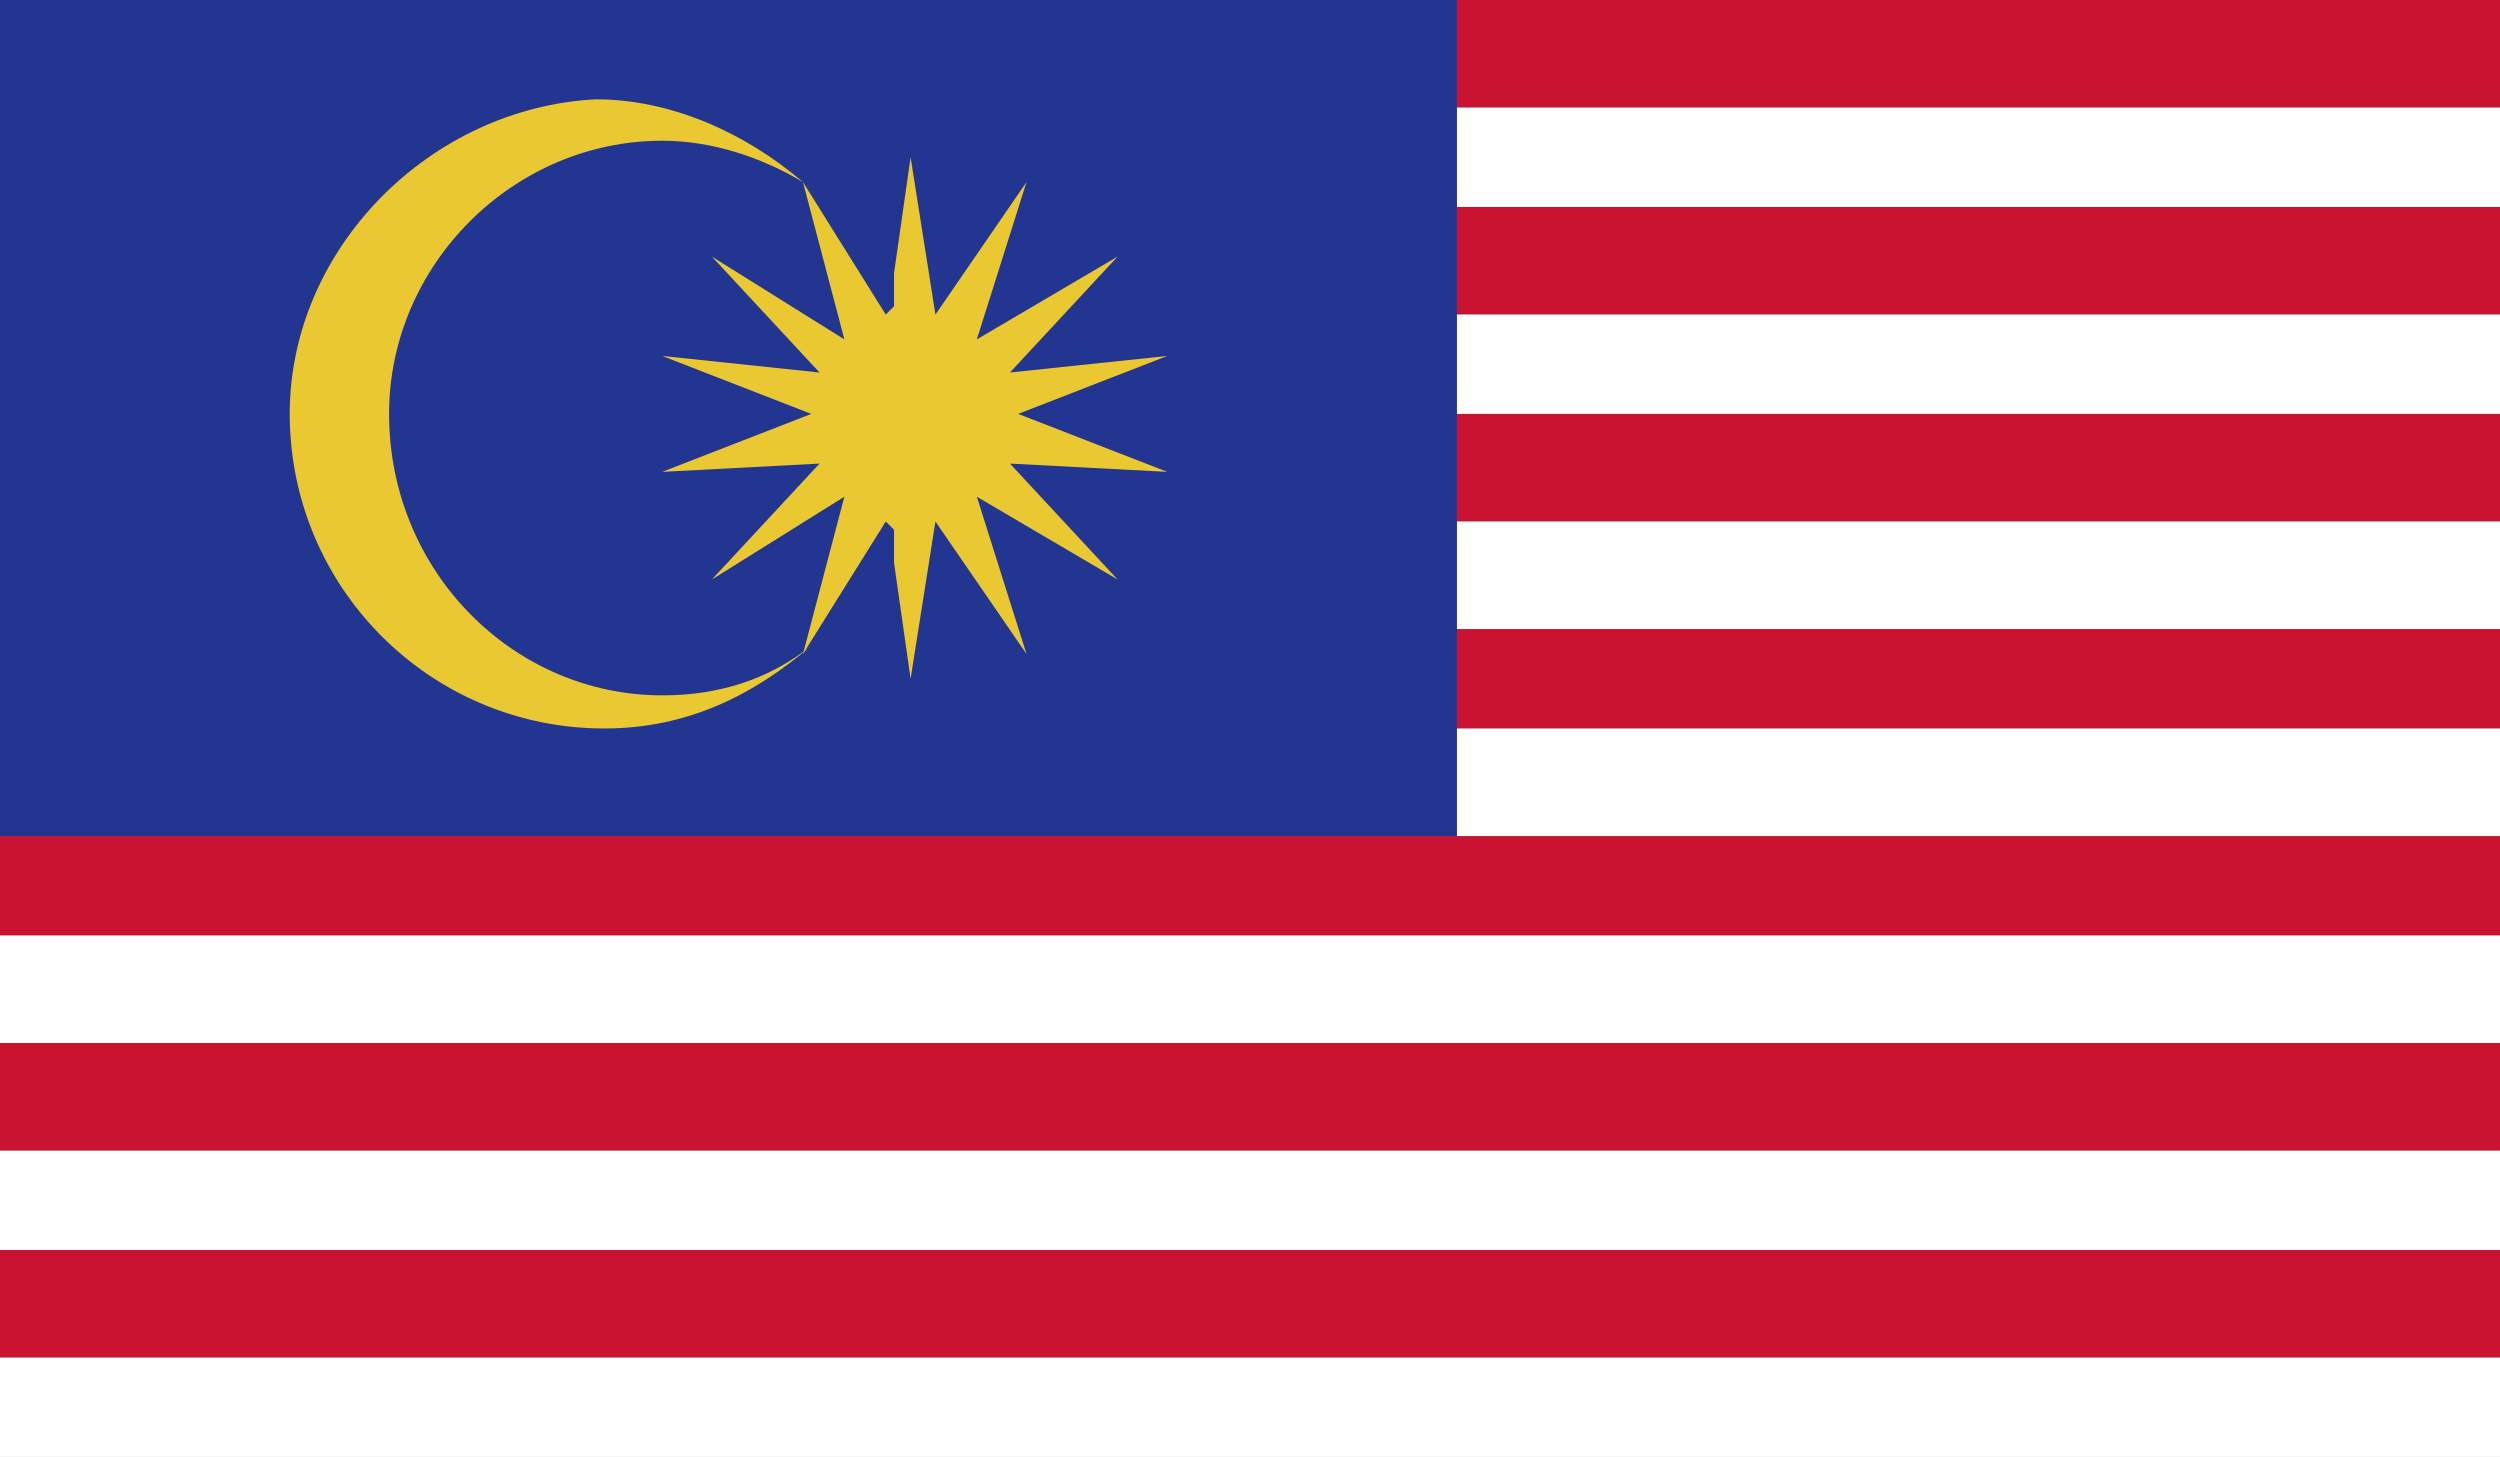
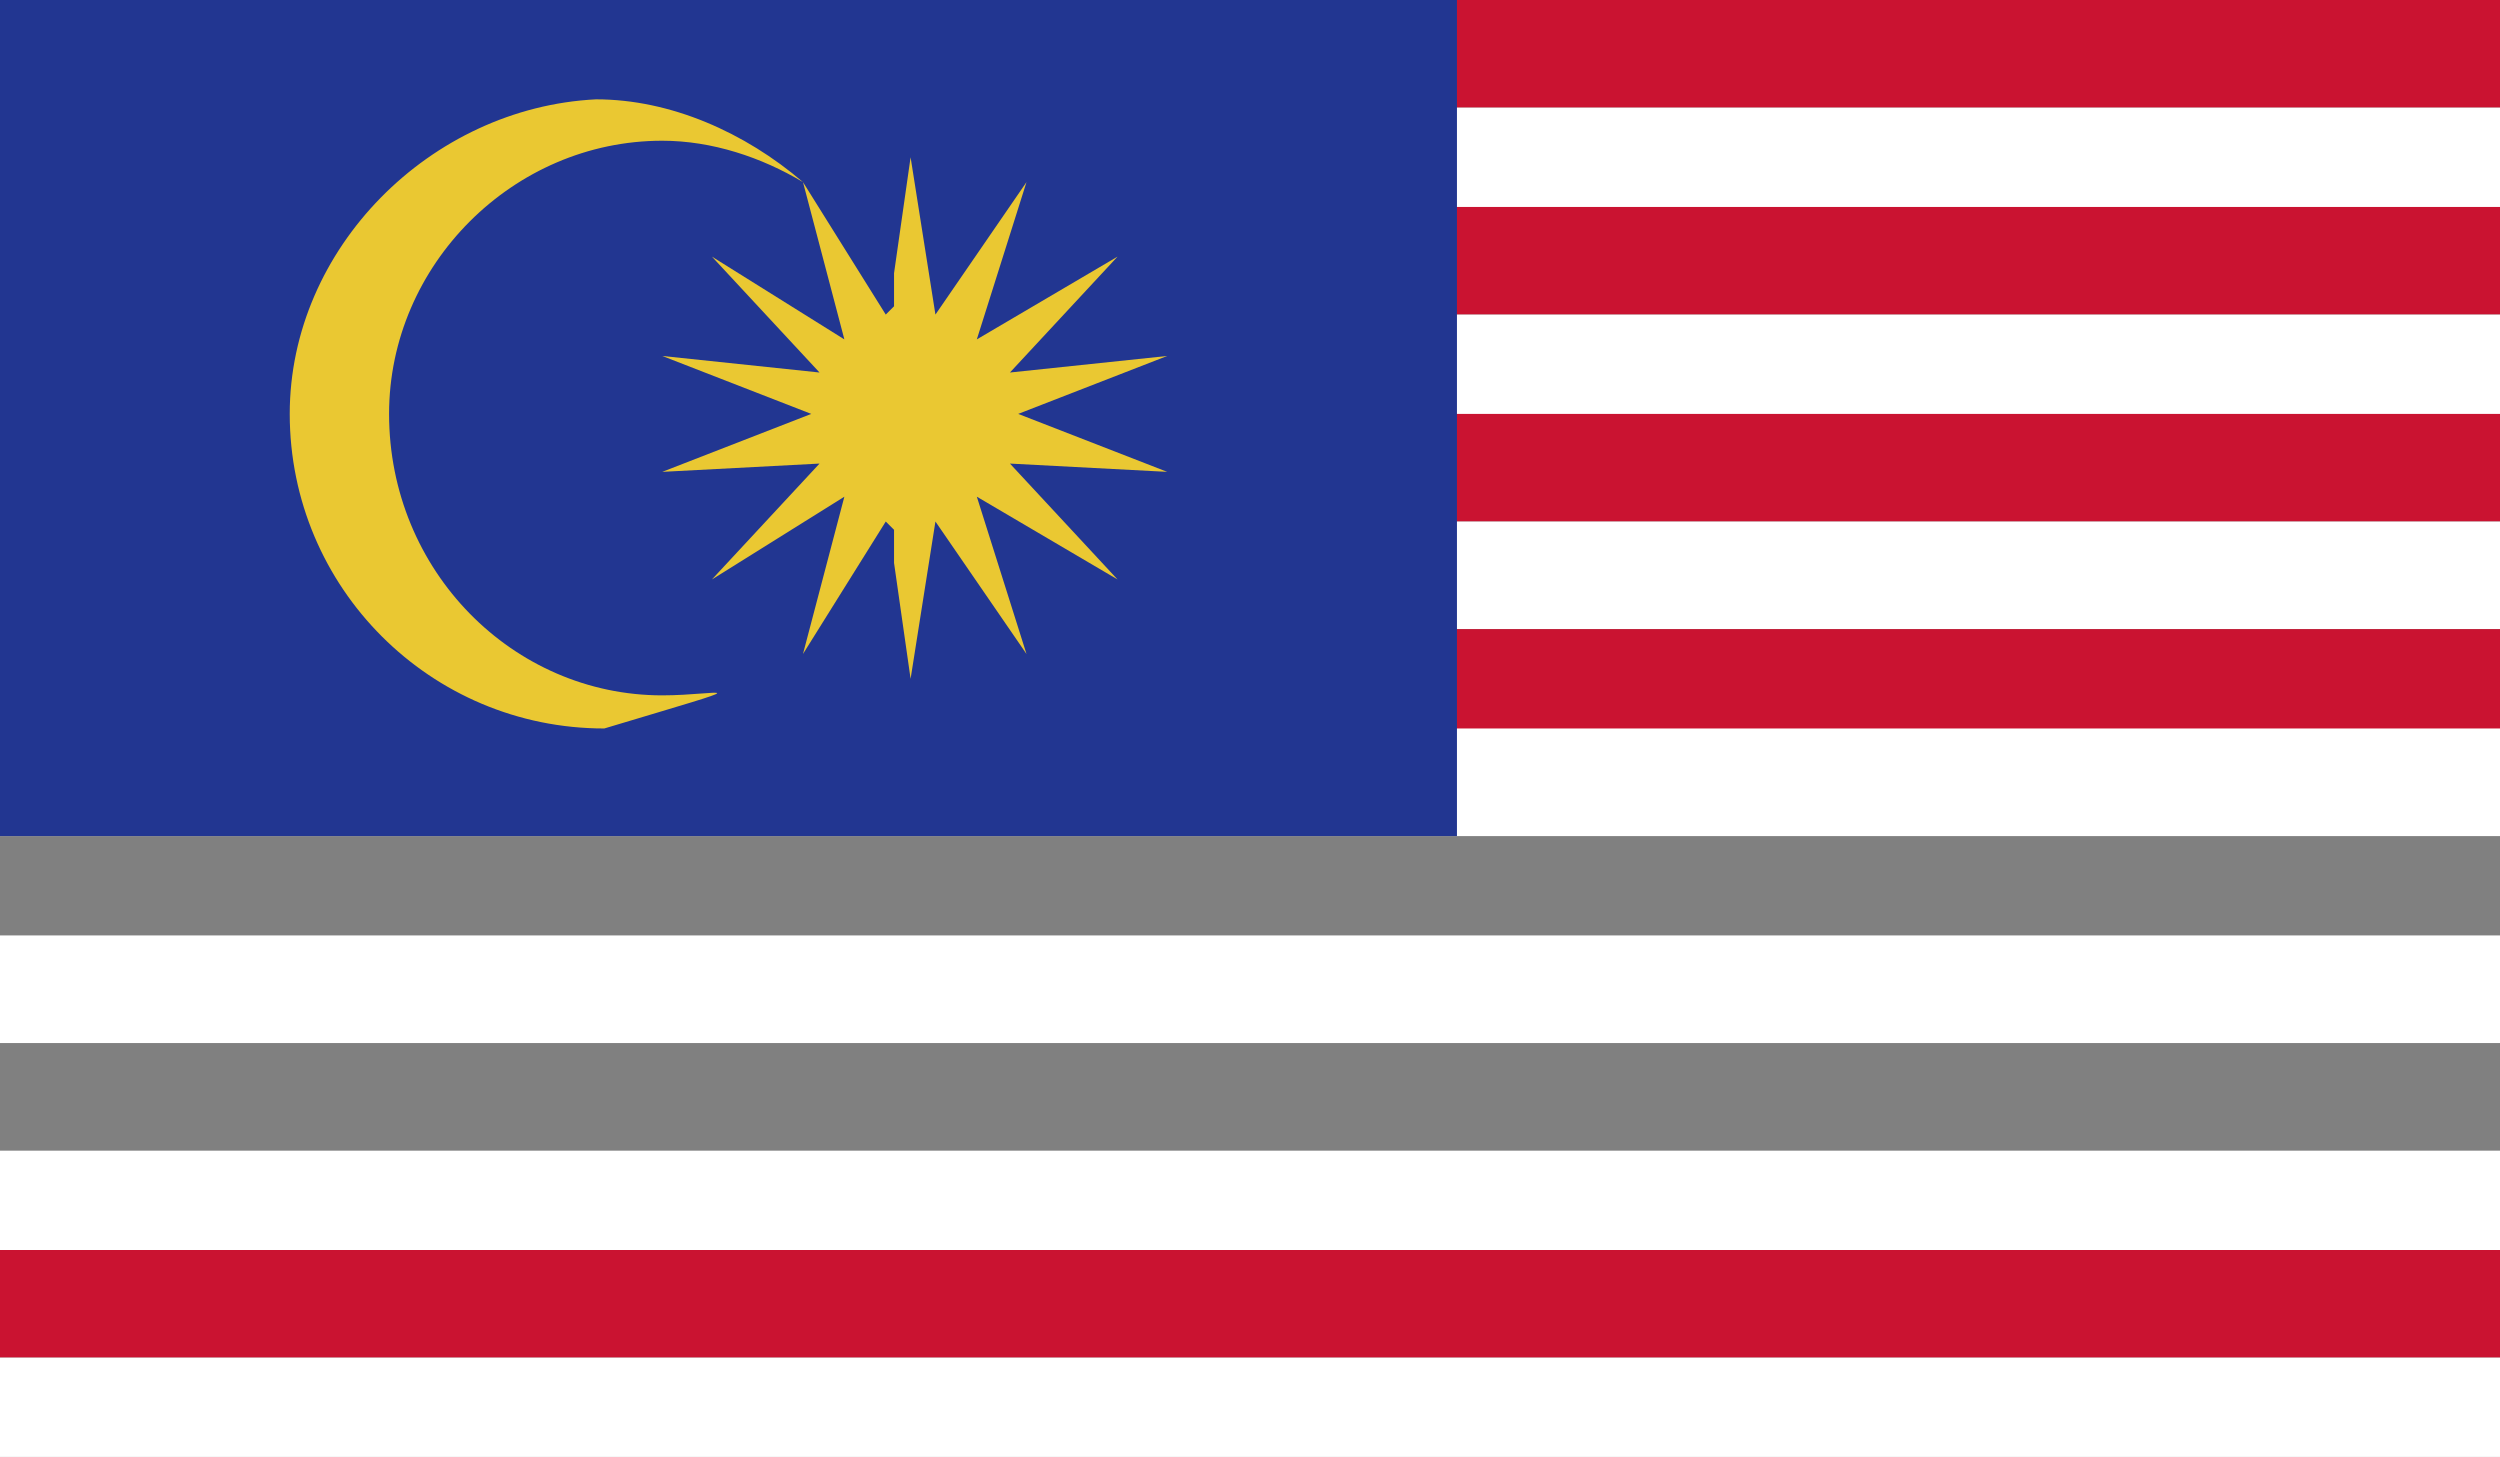
<svg xmlns="http://www.w3.org/2000/svg" xmlns:xlink="http://www.w3.org/1999/xlink" version="1.1" id="レイヤー_1" x="0px" y="0px" viewBox="0 0 30.2 17.6" style="enable-background:new 0 0 30.2 17.6;" xml:space="preserve">
  <rect x="0" y="0" width="30.2" height="17.6" fill="#808080" stroke="none" />
  <style type="text/css">
	.st0{clip-path:url(#SVGID_00000172438207120175079210000017071625419948187291_);fill:#CA1331;}
	.st1{clip-path:url(#SVGID_00000172438207120175079210000017071625419948187291_);fill:#FFFFFF;}
	.st2{clip-path:url(#SVGID_00000172438207120175079210000017071625419948187291_);fill:#223691;}
	.st3{clip-path:url(#SVGID_00000172438207120175079210000017071625419948187291_);}
	.st4{clip-path:url(#SVGID_00000129884980704165857710000006518653221282240163_);fill:#EAC832;}
</style>
  <g id="MALAYSIA_00000016790975388823457160000015836617104626277250_">
    <g>
      <g>
        <defs>
          <rect id="SVGID_1_" width="30.2" height="17.6" />
        </defs>
        <clipPath id="SVGID_00000017483820512586396270000013973469949800461201_">
          <use xlink:href="#SVGID_1_" style="overflow:visible;" />
        </clipPath>
        <rect style="clip-path:url(#SVGID_00000017483820512586396270000013973469949800461201_);fill:#CA1331;" width="30.2" height="1.3" />
        <rect y="1.3" style="clip-path:url(#SVGID_00000017483820512586396270000013973469949800461201_);fill:#FFFFFF;" width="30.2" height="1.3" />
        <rect y="2.5" style="clip-path:url(#SVGID_00000017483820512586396270000013973469949800461201_);fill:#CA1331;" width="30.2" height="1.3" />
        <rect y="3.8" style="clip-path:url(#SVGID_00000017483820512586396270000013973469949800461201_);fill:#FFFFFF;" width="30.2" height="1.3" />
        <rect y="5" style="clip-path:url(#SVGID_00000017483820512586396270000013973469949800461201_);fill:#CA1331;" width="30.2" height="1.3" />
        <rect y="6.3" style="clip-path:url(#SVGID_00000017483820512586396270000013973469949800461201_);fill:#FFFFFF;" width="30.2" height="1.3" />
        <rect y="7.6" style="clip-path:url(#SVGID_00000017483820512586396270000013973469949800461201_);fill:#CA1331;" width="30.2" height="1.3" />
        <rect y="8.8" style="clip-path:url(#SVGID_00000017483820512586396270000013973469949800461201_);fill:#FFFFFF;" width="30.2" height="1.3" />
-         <rect y="10.1" style="clip-path:url(#SVGID_00000017483820512586396270000013973469949800461201_);fill:#CA1331;" width="30.2" height="1.3" />
        <rect y="11.3" style="clip-path:url(#SVGID_00000017483820512586396270000013973469949800461201_);fill:#FFFFFF;" width="30.2" height="1.3" />
-         <rect y="12.6" style="clip-path:url(#SVGID_00000017483820512586396270000013973469949800461201_);fill:#CA1331;" width="30.2" height="1.3" />
        <rect y="13.9" style="clip-path:url(#SVGID_00000017483820512586396270000013973469949800461201_);fill:#FFFFFF;" width="30.2" height="1.3" />
        <rect y="15.1" style="clip-path:url(#SVGID_00000017483820512586396270000013973469949800461201_);fill:#CA1331;" width="30.2" height="1.3" />
        <rect y="16.4" style="clip-path:url(#SVGID_00000017483820512586396270000013973469949800461201_);fill:#FFFFFF;" width="30.2" height="1.3" />
        <rect style="clip-path:url(#SVGID_00000017483820512586396270000013973469949800461201_);fill:#223691;" width="17.6" height="10.1" />
        <g style="clip-path:url(#SVGID_00000017483820512586396270000013973469949800461201_);">
          <defs>
            <rect id="SVGID_00000169544637250347960000000007971491364204919993_" width="30.2" height="17.6" />
          </defs>
          <clipPath id="SVGID_00000000192502834383269090000017695208538903807118_">
            <use xlink:href="#SVGID_00000169544637250347960000000007971491364204919993_" style="overflow:visible;" />
          </clipPath>
-           <path style="clip-path:url(#SVGID_00000000192502834383269090000017695208538903807118_);fill:#EAC832;" d="M4.7,5      c0-1.8,1.5-3.3,3.3-3.3c0.6,0,1.2,0.2,1.7,0.5c-0.7-0.6-1.6-1-2.5-1C5.2,1.3,3.5,3,3.5,5c0,2.1,1.7,3.8,3.8,3.8      c1,0,1.8-0.4,2.5-1C9.3,8.2,8.7,8.4,8,8.4C6.2,8.4,4.7,6.9,4.7,5" />
+           <path style="clip-path:url(#SVGID_00000000192502834383269090000017695208538903807118_);fill:#EAC832;" d="M4.7,5      c0-1.8,1.5-3.3,3.3-3.3c0.6,0,1.2,0.2,1.7,0.5c-0.7-0.6-1.6-1-2.5-1C5.2,1.3,3.5,3,3.5,5c0,2.1,1.7,3.8,3.8,3.8      C9.3,8.2,8.7,8.4,8,8.4C6.2,8.4,4.7,6.9,4.7,5" />
          <polygon style="clip-path:url(#SVGID_00000000192502834383269090000017695208538903807118_);fill:#EAC832;" points="12.3,5       14.1,4.3 12.2,4.5 13.5,3.1 11.8,4.1 12.4,2.2 11.3,3.8 11,1.9 10.8,3.3 10.8,3.7 10.7,3.8 9.7,2.2 10.2,4.1 8.6,3.1 9.9,4.5       8,4.3 9.8,5 8,5.7 9.9,5.6 8.6,7 10.2,6 9.7,7.9 10.7,6.3 10.8,6.4 10.8,6.8 11,8.2 11.3,6.3 12.4,7.9 11.8,6 13.5,7 12.2,5.6       14.1,5.7     " />
        </g>
      </g>
    </g>
  </g>
</svg>